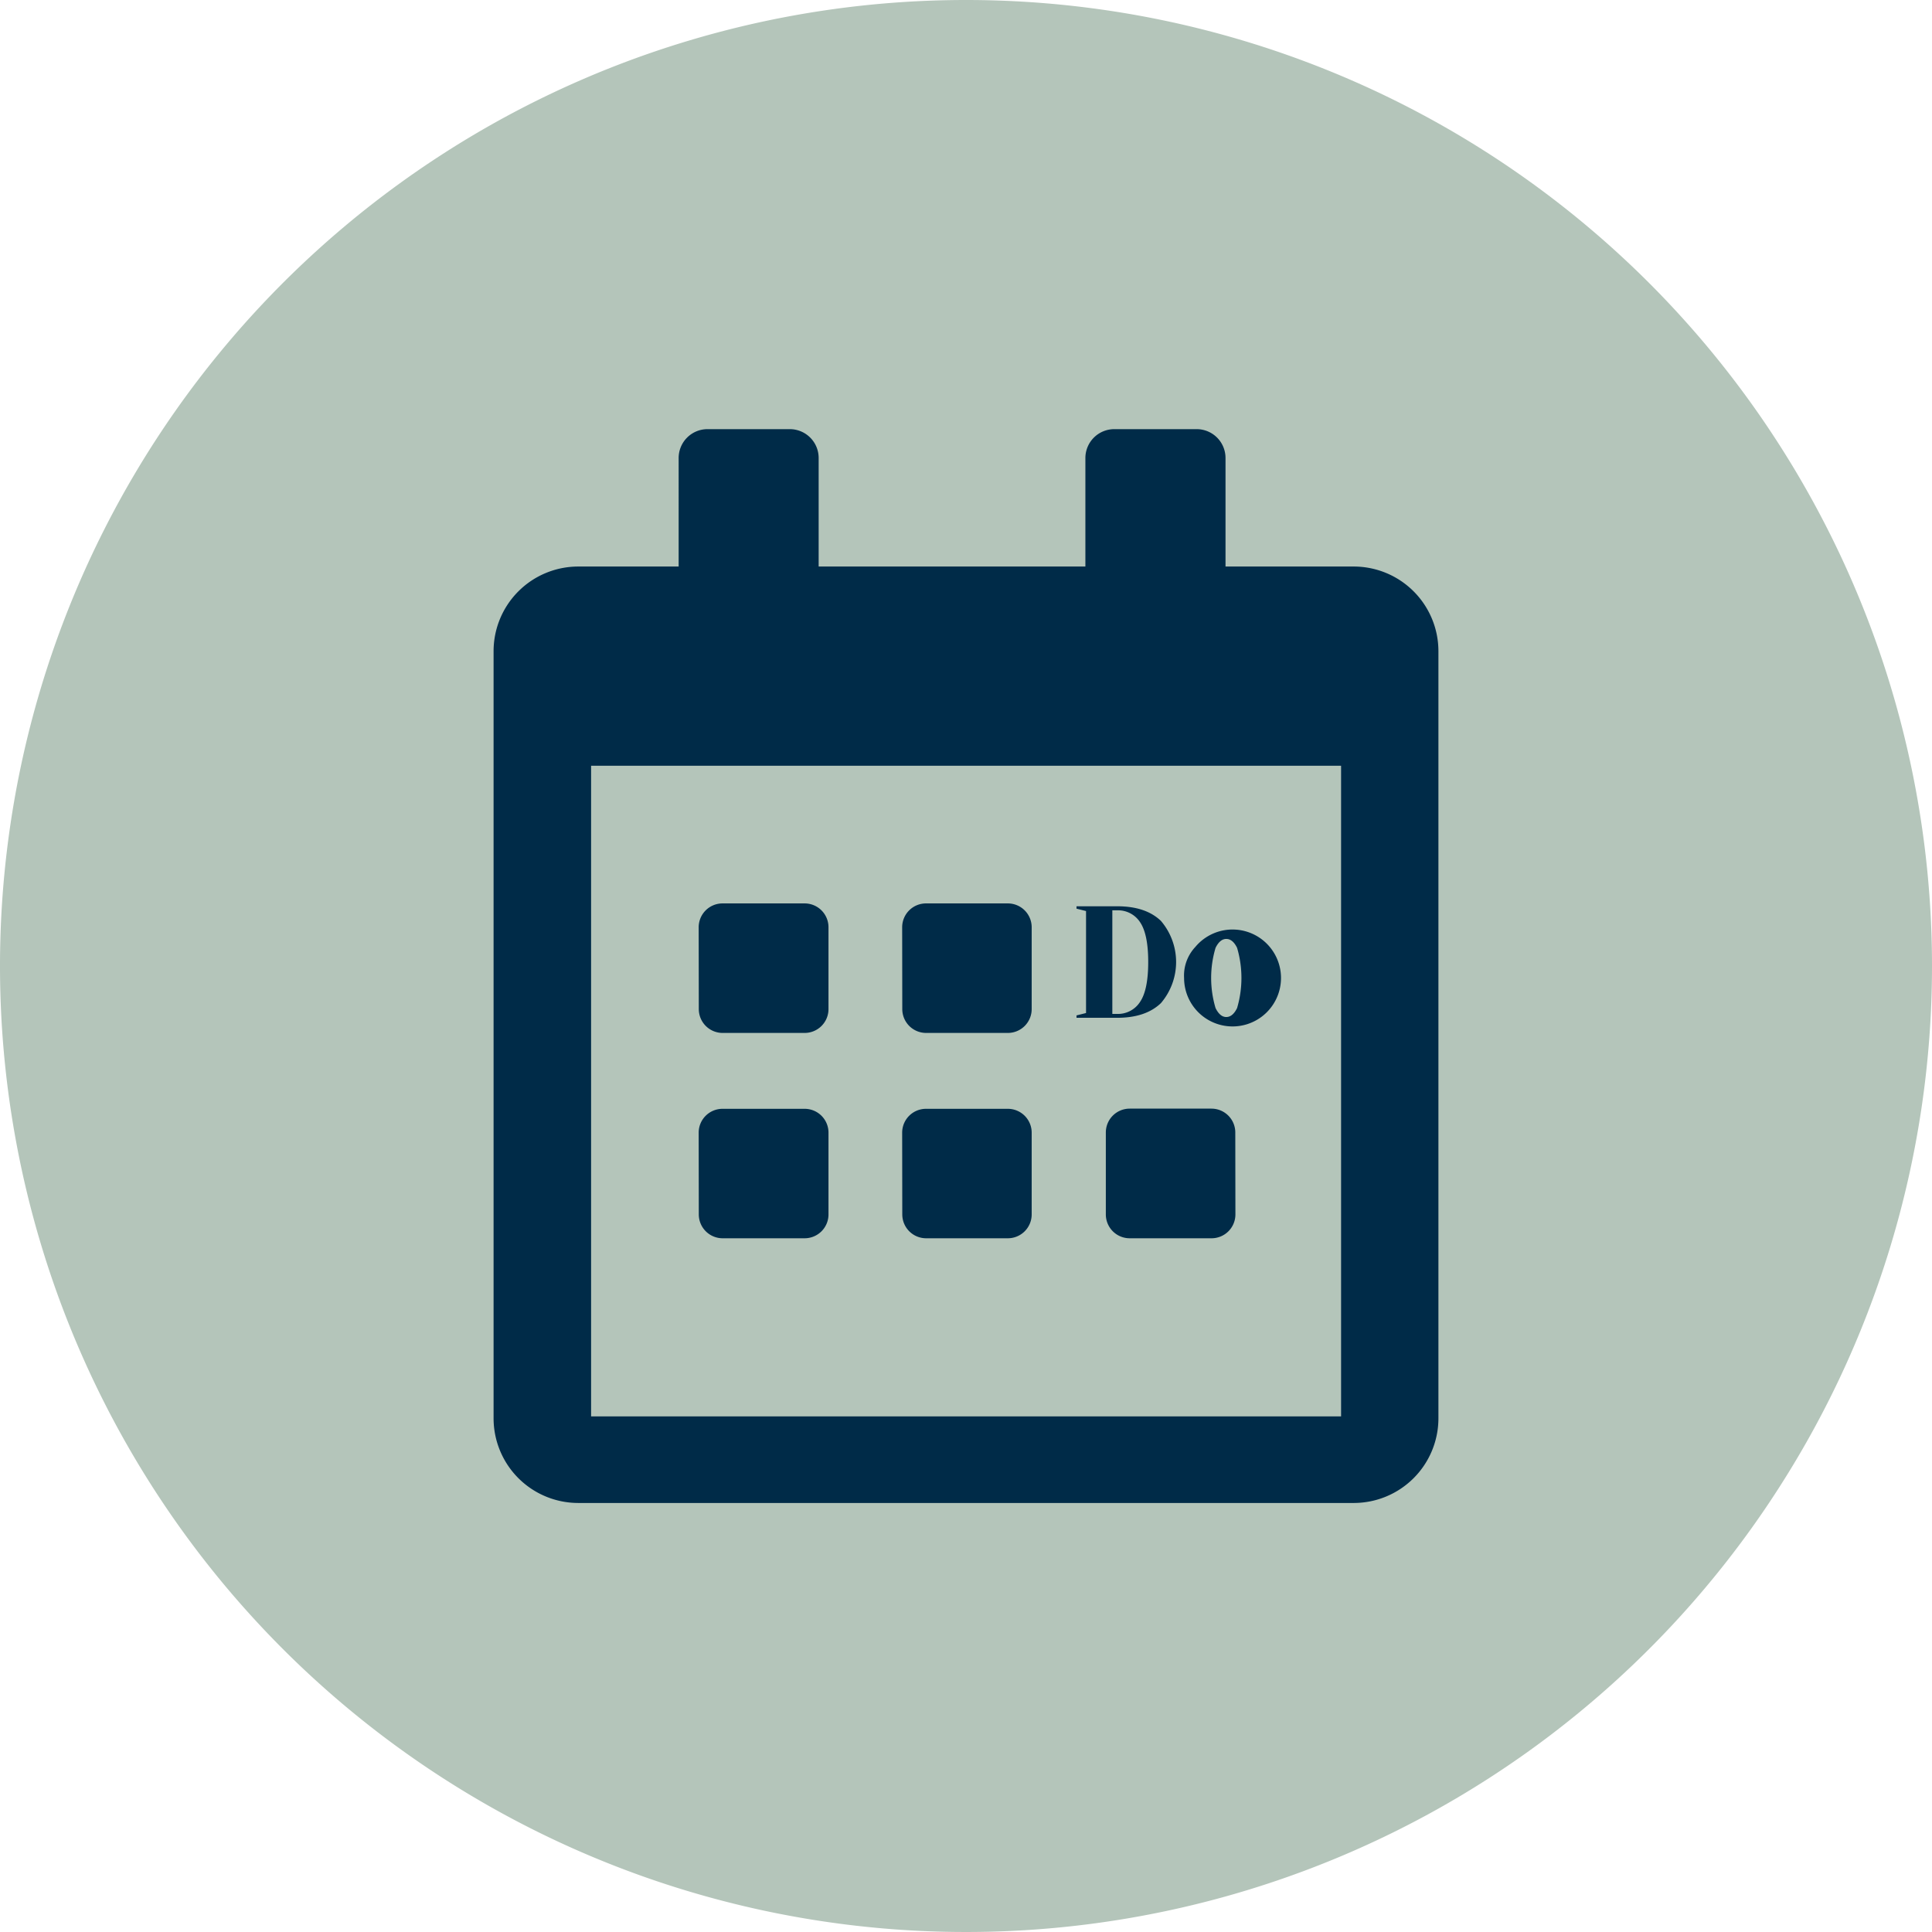
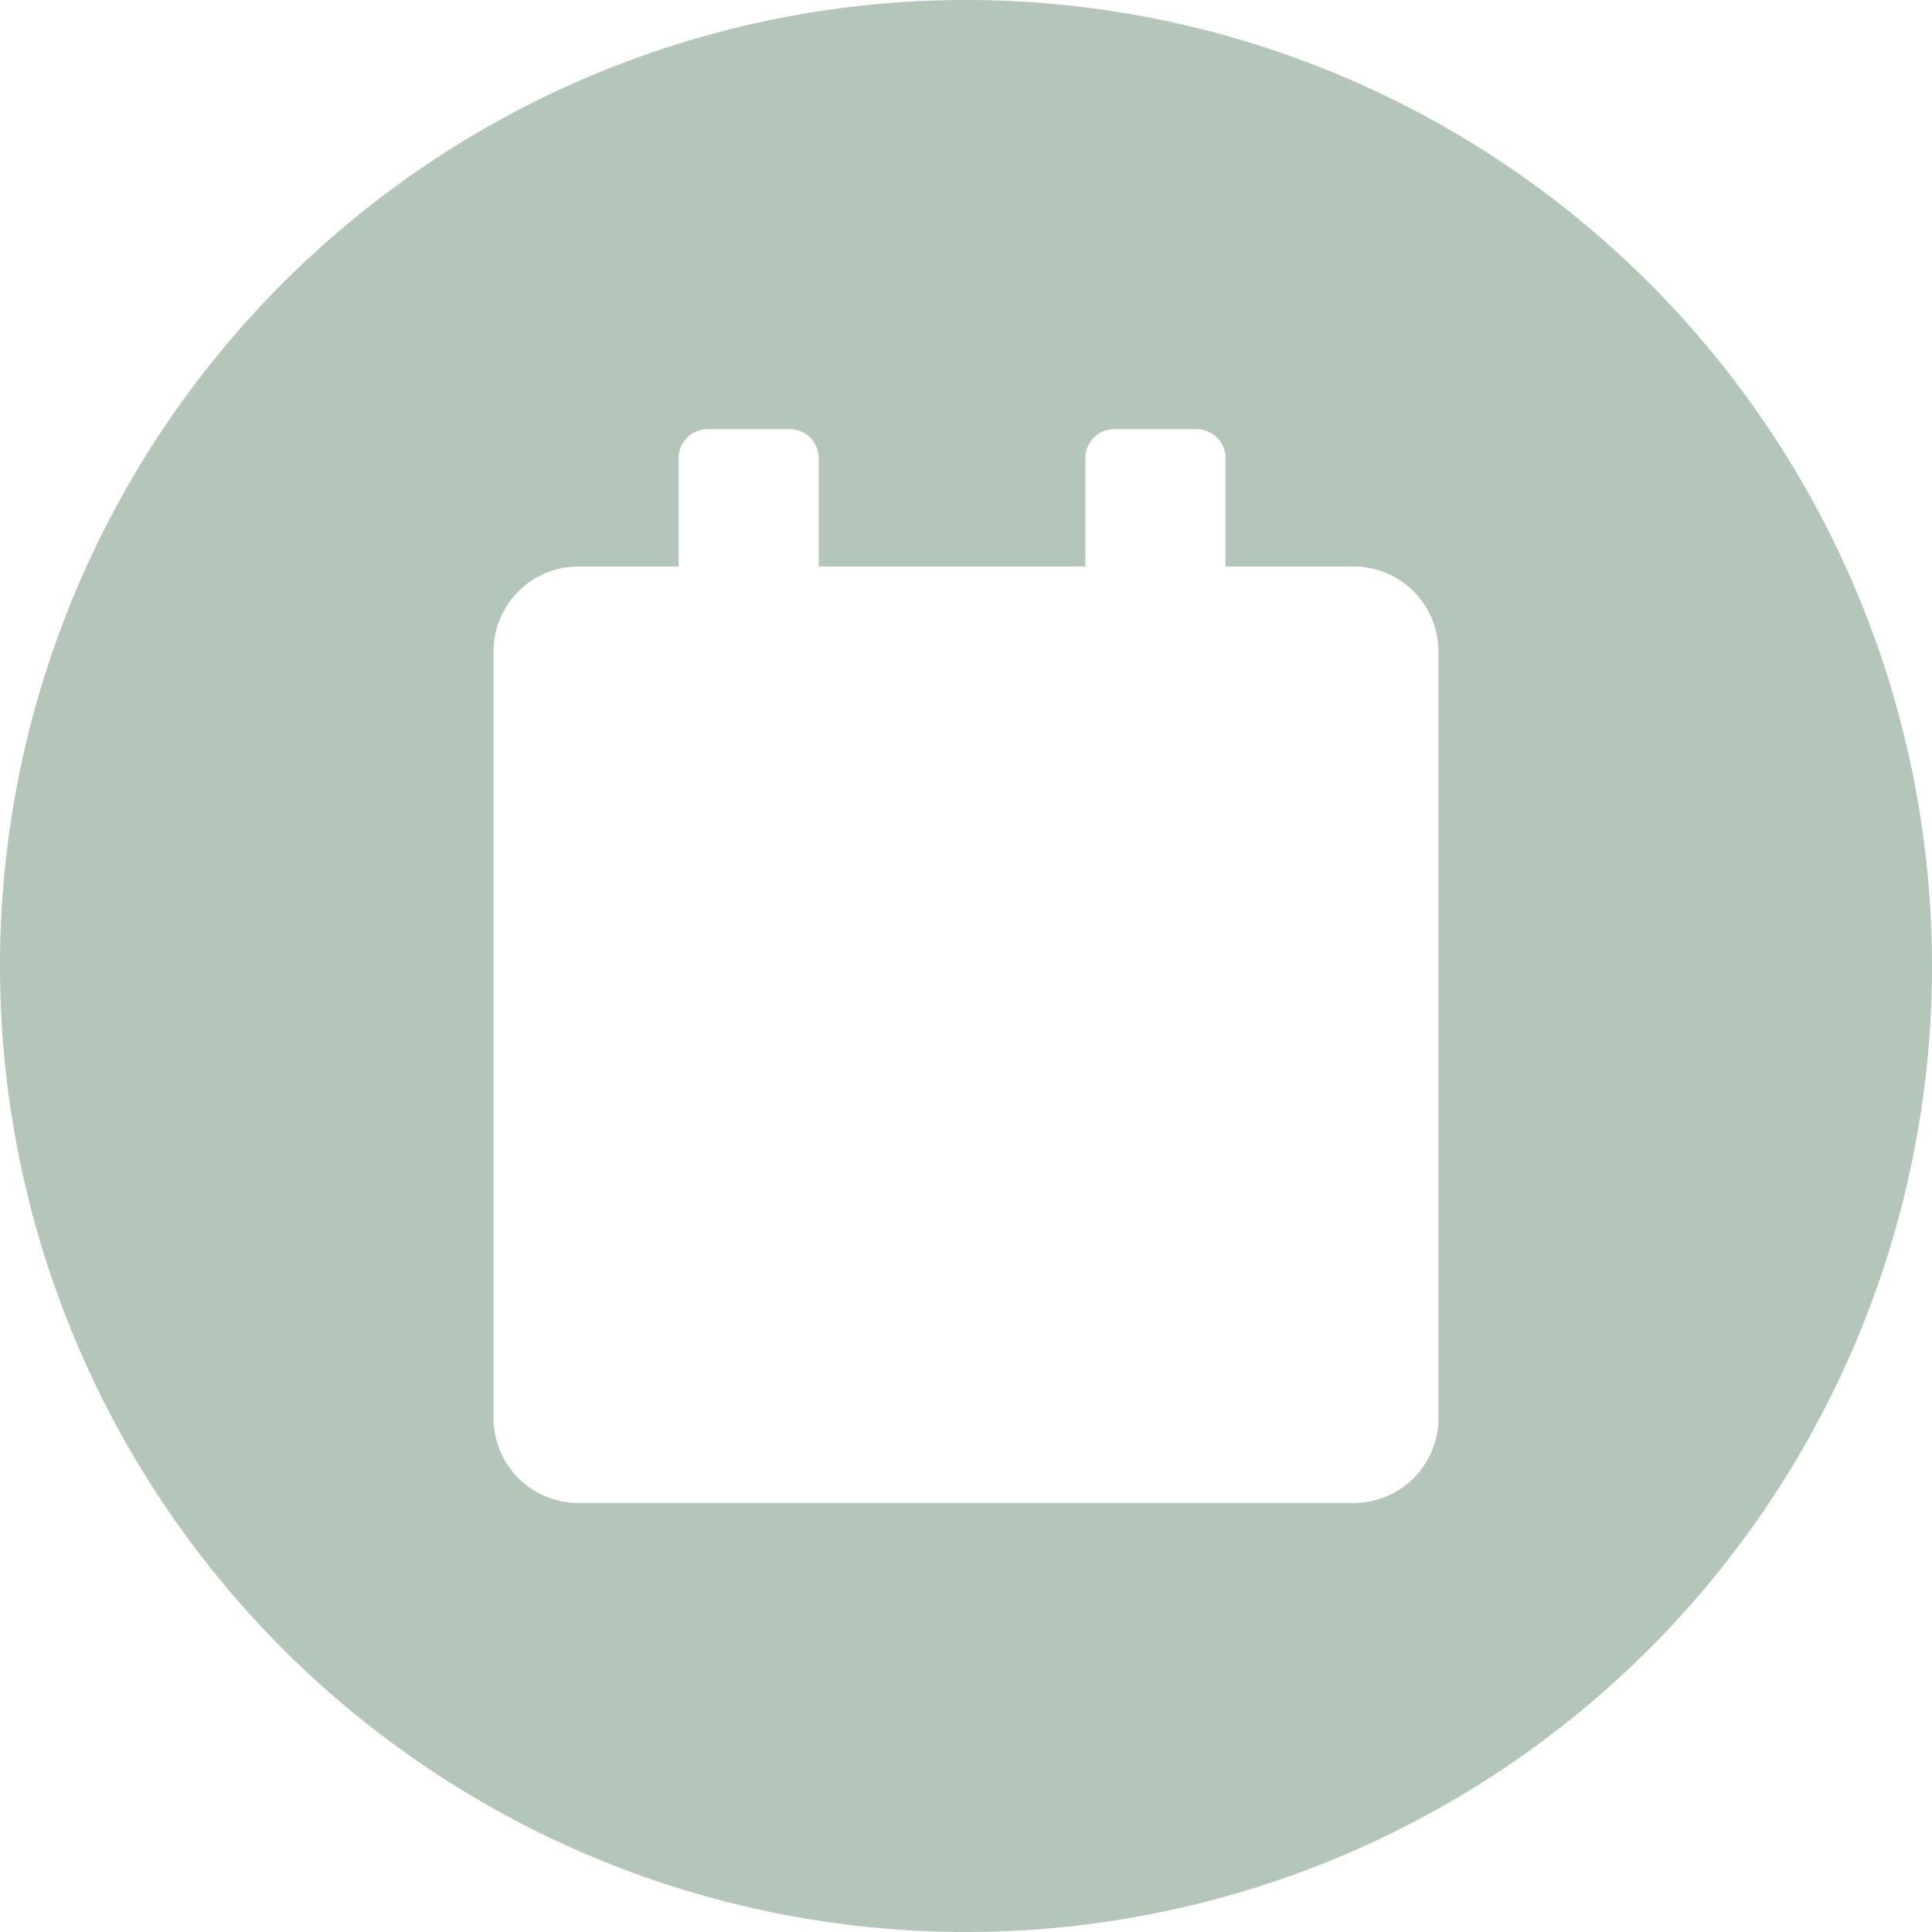
<svg xmlns="http://www.w3.org/2000/svg" viewBox="0 0 324.14 324.14">
  <defs>
    <style>.cls-1{fill:#002b48;}.cls-2{fill:#b4c5ba;}</style>
  </defs>
  <g id="Ebene_2" data-name="Ebene 2">
    <g id="Ebene_1-2" data-name="Ebene 1">
-       <circle class="cls-1" cx="162.07" cy="162.07" r="120.13" />
-       <path class="cls-2" d="M191.28,168.08c.91-1.35,1.36-3.57,1.36-6.68s-.45-5.32-1.36-6.67a4.4,4.4,0,0,0-3.85-2h-.81v17.38h.81A4.4,4.4,0,0,0,191.28,168.08Z" />
-       <path class="cls-2" d="M205.74,170.63c.71,0,1.32-.5,1.81-1.5a17.87,17.87,0,0,0,0-10.11c-.49-1-1.1-1.49-1.81-1.49s-1.31.5-1.8,1.49a17.64,17.64,0,0,0,0,10.11Q204.68,170.63,205.74,170.63Z" />
      <path class="cls-2" d="M162.07,0A162.07,162.07,0,1,0,324.14,162.07,162.07,162.07,0,0,0,162.07,0Zm79.26,238a14.21,14.21,0,0,1-14.17,14.16H97A14.21,14.21,0,0,1,82.81,238V109.22A14.21,14.21,0,0,1,97,95.05h16.86V76.86A4.84,4.84,0,0,1,118.67,72h13.85a4.84,4.84,0,0,1,4.83,4.83V95.05H182.1V76.86A4.85,4.85,0,0,1,186.93,72h13.86a4.84,4.84,0,0,1,4.82,4.83V95.05h21.55a14.21,14.21,0,0,1,14.17,14.17Z" />
-       <path class="cls-2" d="M99.17,237.63H225V128.47H99.17Zm108.1-33.88a4,4,0,0,1-4,4H189.53a4,4,0,0,1-4-4V190a4,4,0,0,1,4-4h13.72a4,4,0,0,1,4,4Zm-6.73-44.87a8.13,8.13,0,1,1-1.88,5.2A7,7,0,0,1,200.54,158.88Zm-19.93,11.48,1.6-.4V152.85l-1.6-.4v-.4h6.82c3.19,0,5.63.81,7.34,2.45a10.61,10.61,0,0,1,0,13.8c-1.71,1.64-4.15,2.46-7.34,2.46h-6.82Zm-29.25-14.79a4,4,0,0,1,4-4h13.73a4,4,0,0,1,4,4V169.3a4,4,0,0,1-4,4H155.38a4,4,0,0,1-4-4Zm0,34.46a4,4,0,0,1,4-4h13.73a4,4,0,0,1,4,4v13.72a4,4,0,0,1-4,4H155.38a4,4,0,0,1-4-4Zm-34.14-34.46a4,4,0,0,1,4-4H135a4,4,0,0,1,4,4V169.3a4,4,0,0,1-4,4H121.24a4,4,0,0,1-4-4Zm0,34.46a4,4,0,0,1,4-4H135a4,4,0,0,1,4,4v13.72a4,4,0,0,1-4,4H121.24a4,4,0,0,1-4-4Z" />
    </g>
  </g>
</svg>